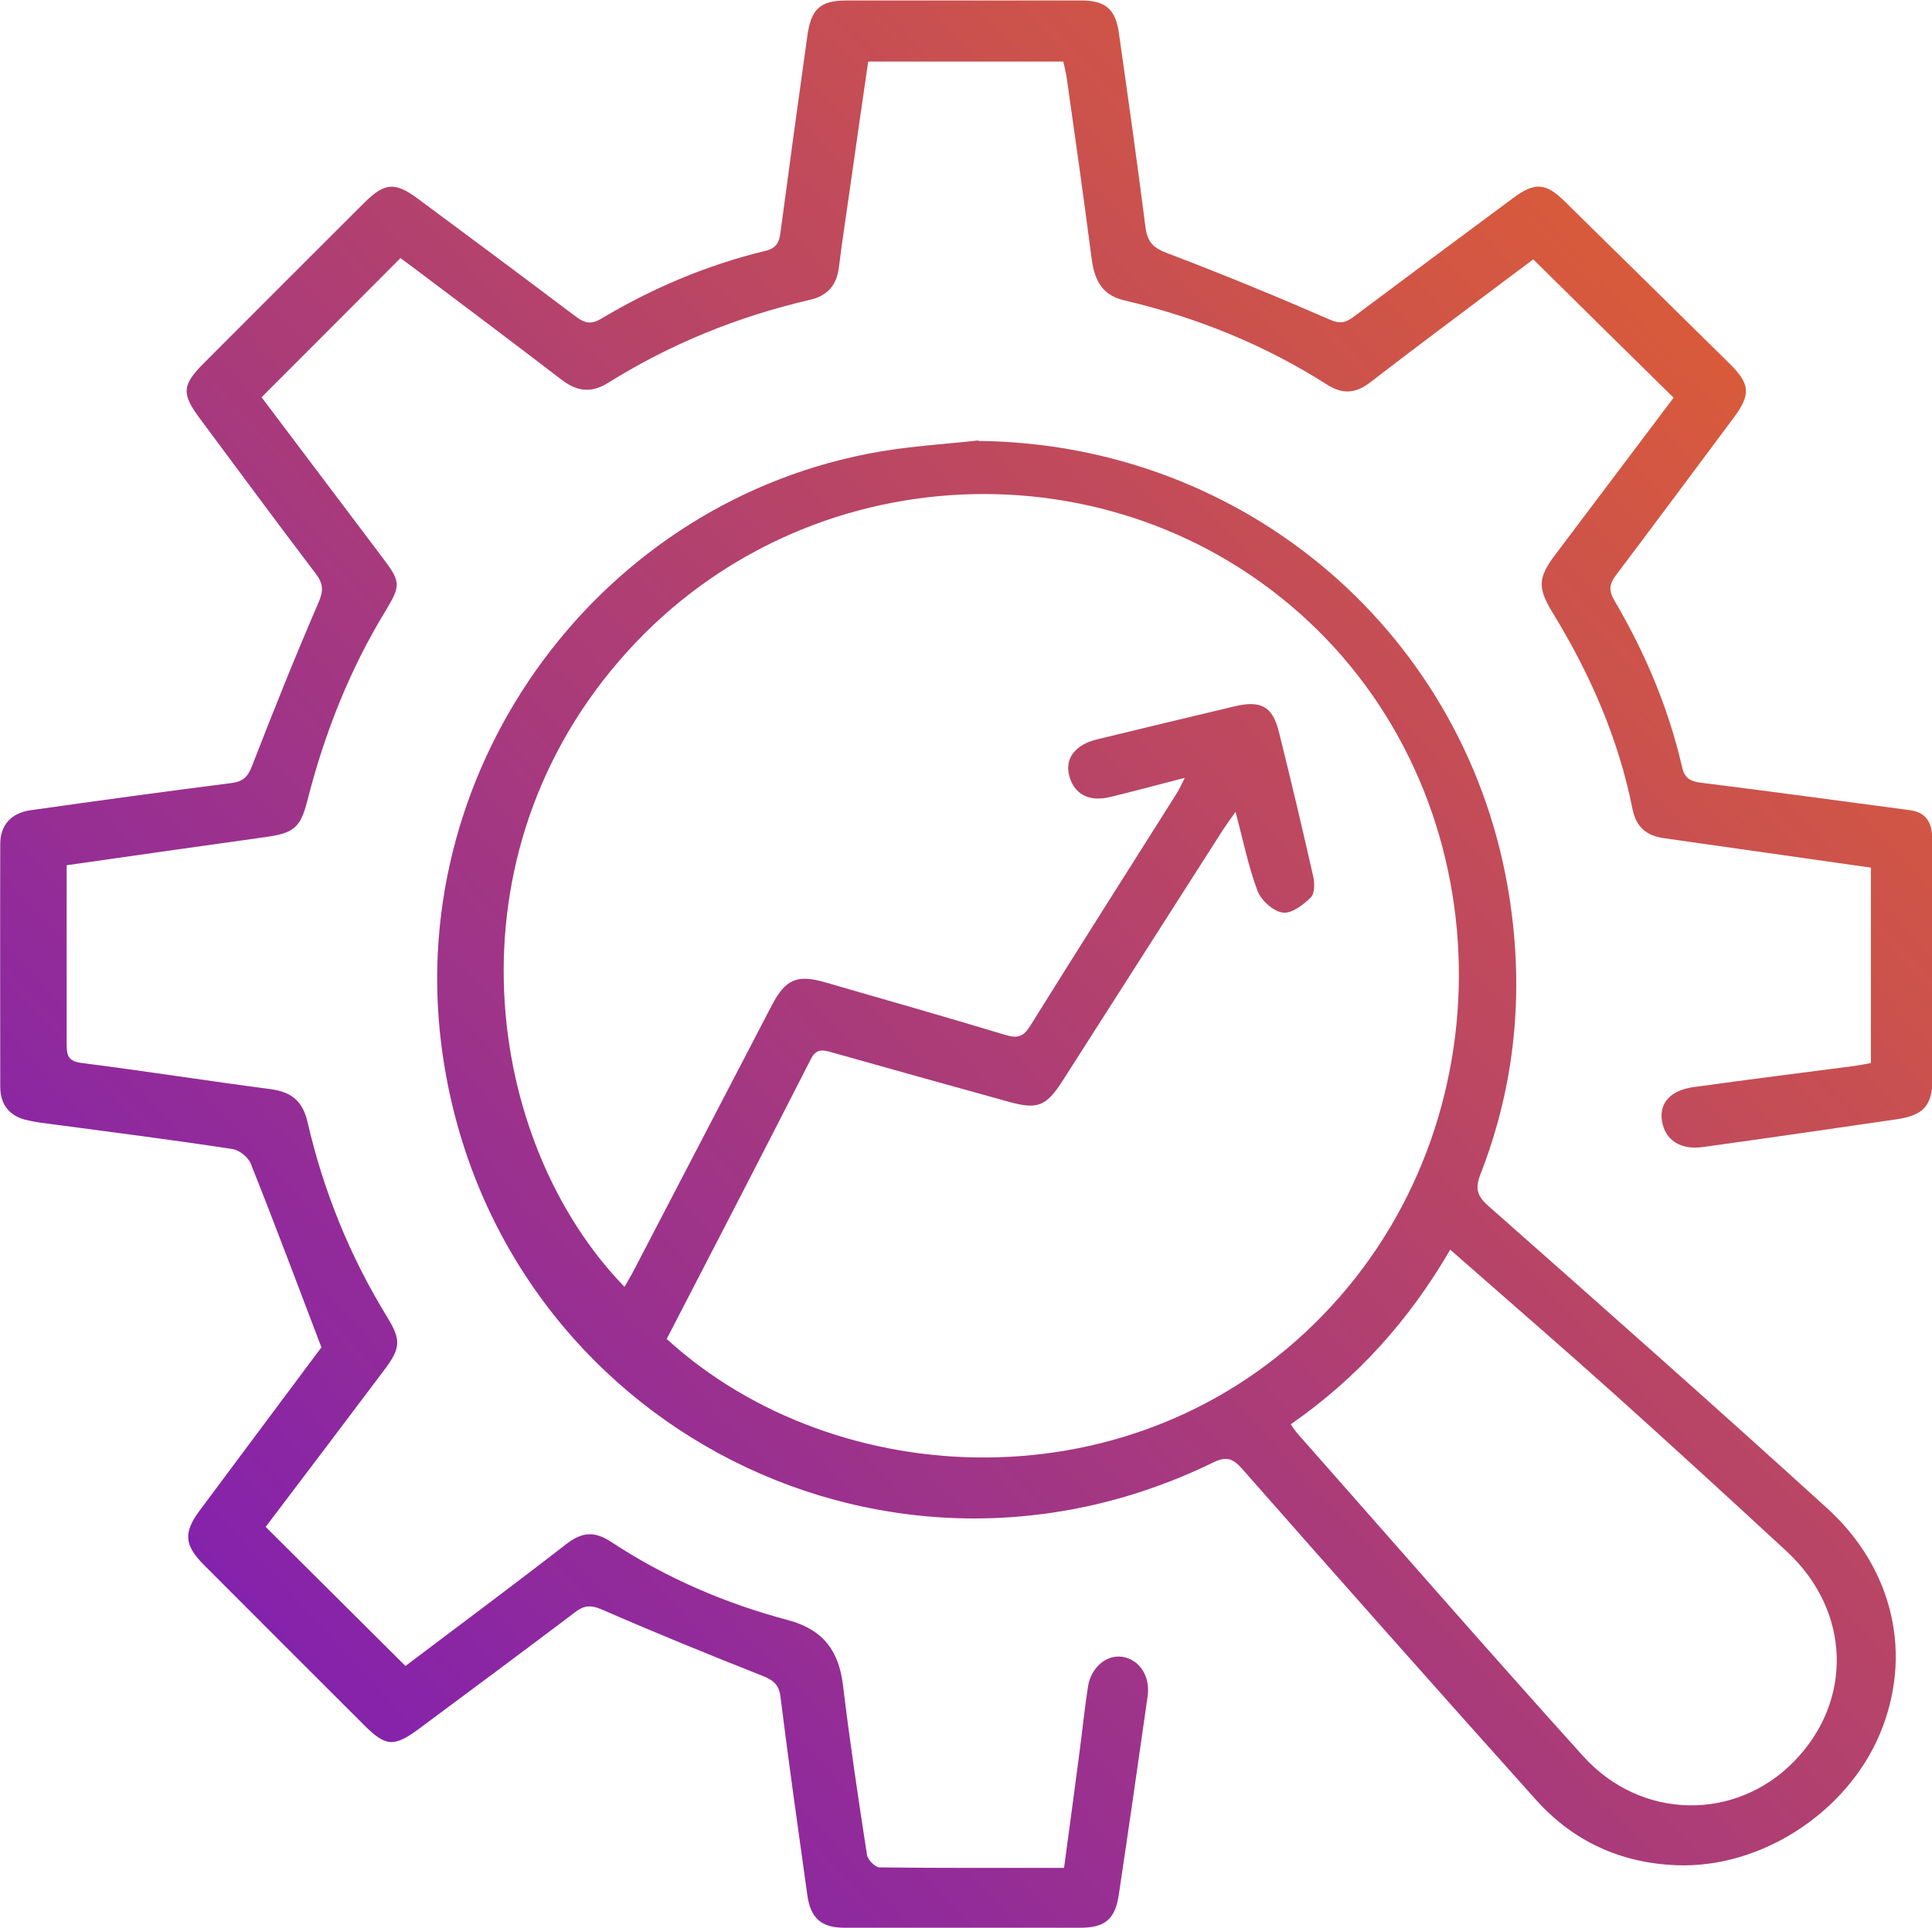
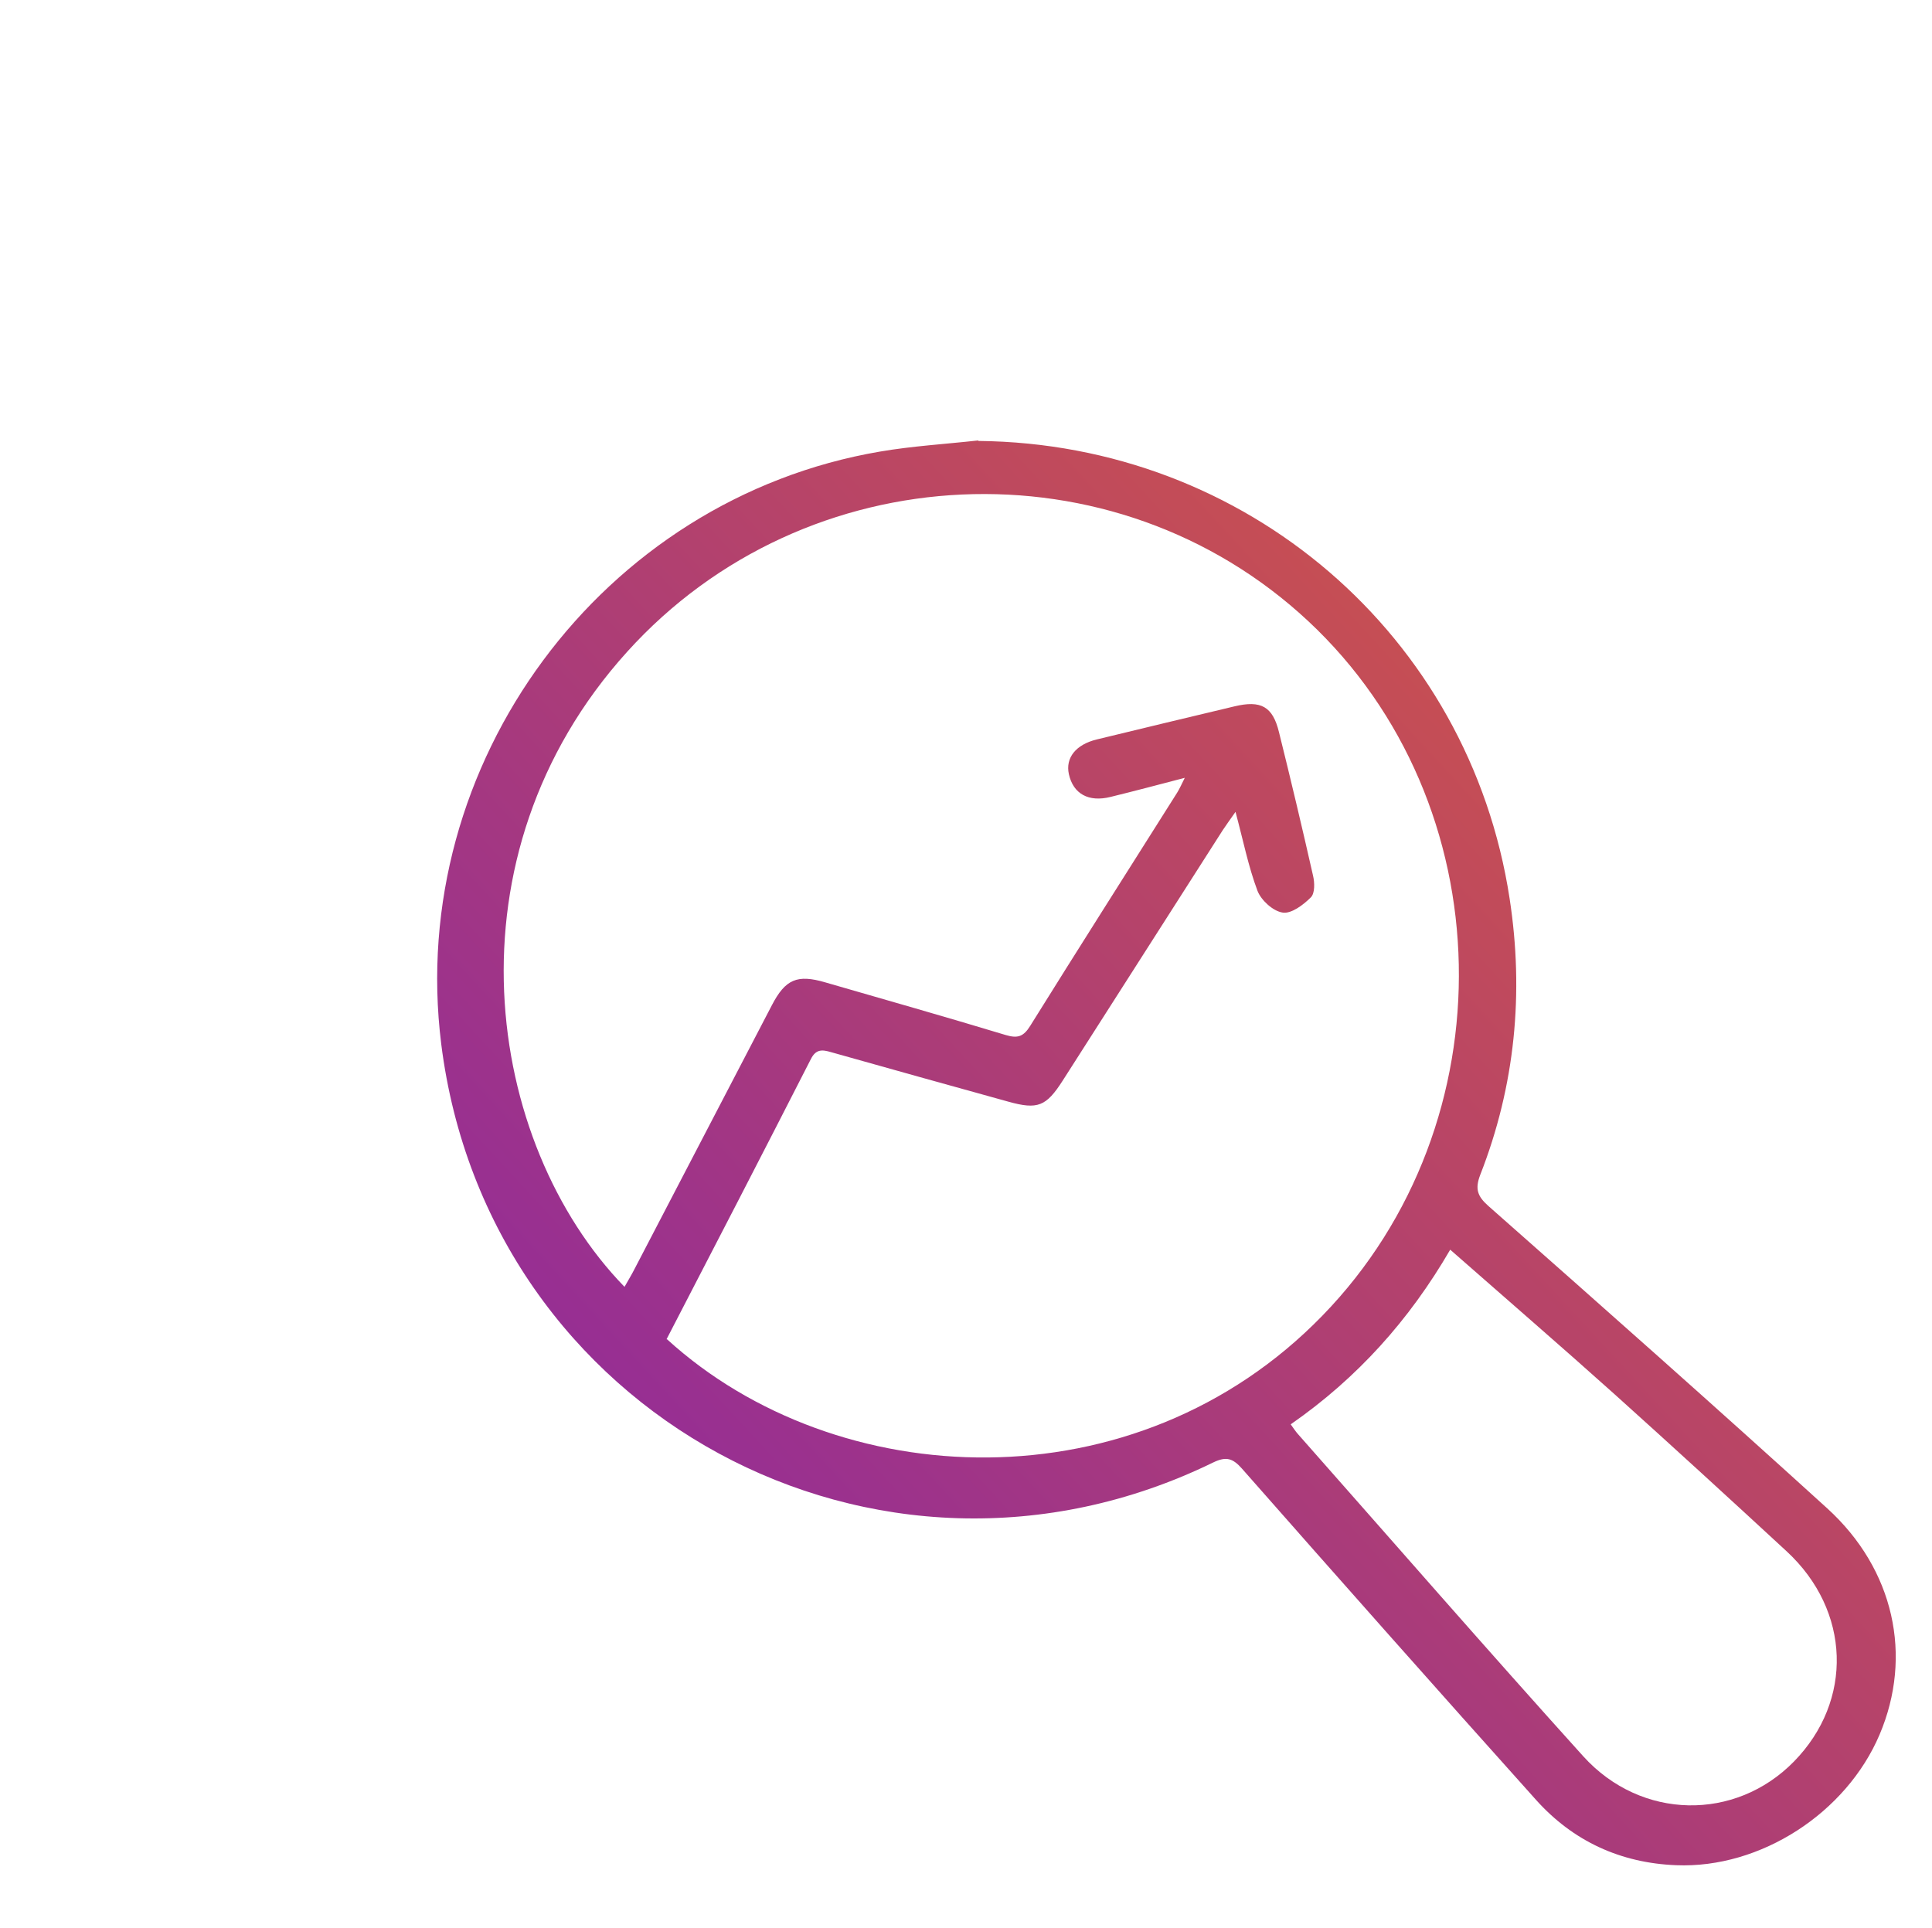
<svg xmlns="http://www.w3.org/2000/svg" xmlns:xlink="http://www.w3.org/1999/xlink" id="Layer_2" data-name="Layer 2" viewBox="0 0 80 79.84">
  <defs>
    <style>
      .cls-1 {
        fill: url(#linear-gradient-2);
      }

      .cls-2 {
        fill: url(#linear-gradient);
      }
    </style>
    <linearGradient id="linear-gradient" x1="-11.88" y1="83.02" x2="82.18" y2="-3.73" gradientUnits="userSpaceOnUse">
      <stop offset="0" stop-color="#680fd2" />
      <stop offset="1" stop-color="#ee691e" />
    </linearGradient>
    <linearGradient id="linear-gradient-2" x1=".11" y1="96.02" x2="94.17" y2="9.27" xlink:href="#linear-gradient" />
  </defs>
  <g id="Layer_1-2" data-name="Layer 1">
    <g>
-       <path class="cls-2" d="m13.3,55.77c-1.02-2.67-1.94-5.14-2.92-7.59-.11-.27-.48-.56-.77-.6-2.49-.38-4.99-.7-7.48-1.03-.32-.04-.64-.08-.95-.15-.76-.15-1.17-.63-1.17-1.4,0-3.35-.01-6.7,0-10.05,0-.8.47-1.29,1.27-1.4,2.76-.39,5.52-.77,8.28-1.12.5-.06.7-.25.88-.72.88-2.27,1.78-4.52,2.75-6.76.21-.49.2-.78-.12-1.2-1.62-2.13-3.21-4.29-4.81-6.44-.75-1.01-.72-1.37.18-2.27,2.22-2.22,4.43-4.44,6.65-6.65.84-.83,1.26-.87,2.23-.15,2.17,1.61,4.35,3.23,6.51,4.86.36.27.62.36,1.06.1,2.13-1.27,4.39-2.23,6.8-2.81.46-.11.58-.36.63-.78.36-2.71.73-5.41,1.11-8.12.15-1.11.53-1.47,1.61-1.47,3.24,0,6.49,0,9.73,0,1.01,0,1.42.36,1.56,1.34.38,2.68.76,5.36,1.1,8.04.08.63.33.87.92,1.09,2.27.86,4.52,1.79,6.75,2.76.44.19.67.08.99-.16,2.19-1.64,4.38-3.27,6.58-4.9.88-.65,1.34-.62,2.1.13,2.28,2.24,4.55,4.47,6.82,6.71.89.87.92,1.3.19,2.28-1.62,2.17-3.23,4.34-4.86,6.5-.28.37-.32.64-.07,1.06,1.27,2.16,2.24,4.45,2.8,6.89.1.45.32.59.76.65,2.9.36,5.79.76,8.68,1.14.67.09.9.52.92,1.12.02.91.01,1.82.01,2.73,0,2.41,0,4.82,0,7.24,0,1.13-.35,1.54-1.48,1.71-2.68.39-5.35.78-8.03,1.15-.93.13-1.56-.29-1.69-1.07-.12-.74.33-1.27,1.29-1.41,2.23-.31,4.46-.59,6.69-.88.21-.03.42-.07.67-.12v-8.09c-1.84-.26-3.7-.53-5.55-.79-1.01-.14-2.01-.29-3.02-.43-.72-.1-1.15-.46-1.3-1.2-.58-2.92-1.76-5.61-3.31-8.14-.63-1.04-.61-1.44.11-2.4,1.64-2.18,3.29-4.36,4.9-6.5-1.93-1.9-3.83-3.77-5.81-5.73-.33.25-.82.61-1.31.98-1.82,1.37-3.65,2.73-5.45,4.12-.6.46-1.14.49-1.76.1-2.6-1.66-5.42-2.8-8.41-3.5-1-.23-1.26-.93-1.37-1.82-.32-2.47-.67-4.94-1.02-7.4-.03-.21-.09-.42-.14-.67h-8.08c-.25,1.7-.49,3.39-.73,5.08-.16,1.14-.34,2.28-.48,3.42-.09.75-.46,1.2-1.22,1.37-2.97.69-5.76,1.82-8.35,3.44-.69.43-1.28.35-1.91-.13-1.98-1.52-3.97-3.01-5.96-4.51-.25-.19-.51-.38-.72-.53-1.93,1.94-3.82,3.83-5.75,5.76,1.65,2.19,3.34,4.43,5.03,6.67.73.97.74,1.12.12,2.15-1.51,2.47-2.55,5.12-3.26,7.91-.28,1.1-.57,1.32-1.7,1.48-2.73.38-5.46.77-8.26,1.17,0,.41,0,.78,0,1.15,0,2.09,0,4.18,0,6.27,0,.47.07.7.63.77,2.6.33,5.2.74,7.8,1.08.84.11,1.33.46,1.54,1.35.66,2.86,1.75,5.56,3.29,8.07.6.98.58,1.3-.13,2.24-1.64,2.18-3.29,4.36-4.89,6.47,1.93,1.92,3.84,3.82,5.79,5.76,2.14-1.62,4.42-3.31,6.66-5.05.65-.5,1.16-.55,1.87-.08,2.25,1.48,4.71,2.54,7.31,3.23,1.46.39,2.11,1.28,2.28,2.72.28,2.34.63,4.67.99,7,.03.2.33.51.51.52,2.52.03,5.04.02,7.65.02.22-1.62.43-3.2.64-4.79.12-.9.21-1.81.35-2.71.12-.8.77-1.34,1.42-1.24.72.11,1.17.81,1.05,1.64-.39,2.73-.78,5.46-1.19,8.19-.15,1.04-.57,1.39-1.61,1.39-3.24,0-6.49,0-9.73,0-.98,0-1.42-.38-1.56-1.35-.38-2.73-.77-5.46-1.11-8.2-.06-.51-.29-.7-.74-.88-2.23-.88-4.46-1.79-6.66-2.75-.47-.2-.75-.17-1.13.13-2.14,1.62-4.29,3.21-6.44,4.81-1.04.77-1.38.74-2.27-.15-2.22-2.22-4.44-4.43-6.65-6.65-.8-.81-.84-1.33-.16-2.24,1.74-2.34,3.49-4.68,5.05-6.77Z" />
      <path class="cls-1" d="m40.52,18.26c11.06.11,20.32,8.03,21.99,18.95.6,3.91.23,7.75-1.22,11.45-.22.58-.11.88.34,1.28,4.7,4.15,9.4,8.31,14.03,12.52,2.78,2.53,3.55,6.12,2.17,9.37-1.38,3.25-4.93,5.55-8.42,5.41-2.3-.09-4.27-.99-5.81-2.71-4.08-4.55-8.13-9.12-12.17-13.71-.38-.43-.65-.52-1.19-.26-13.89,6.78-30.05-1.99-31.97-17.33-1.45-11.61,6.65-22.57,18.17-24.53,1.34-.23,2.71-.31,4.06-.46Zm-12.9,37.2c7.01,6.39,19.4,6.99,27.14-.98,7.76-7.98,7.49-21.22-.59-28.76-8.03-7.49-20.81-6.91-28.2,1.27-7.65,8.46-5.9,20.34-.11,26.3.15-.27.3-.51.43-.77,1.89-3.63,3.78-7.26,5.67-10.89.56-1.08,1.05-1.29,2.21-.95,2.49.72,4.99,1.43,7.47,2.18.5.15.74.07,1.02-.38,2.01-3.23,4.05-6.43,6.08-9.65.1-.16.18-.34.32-.62-1.11.29-2.09.55-3.07.79-.92.23-1.55-.13-1.73-.94-.15-.68.29-1.23,1.16-1.44,1.9-.46,3.8-.92,5.7-1.37,1.09-.26,1.58,0,1.84,1.07.49,1.97.96,3.95,1.41,5.94.07.29.08.73-.09.9-.31.31-.81.69-1.17.63-.4-.06-.89-.51-1.04-.9-.38-1.01-.59-2.08-.91-3.27-.24.34-.39.55-.53.76-2.21,3.45-4.41,6.91-6.62,10.36-.69,1.08-1.04,1.22-2.26.88-2.45-.68-4.9-1.36-7.34-2.05-.37-.11-.63-.13-.84.3-1.97,3.86-3.96,7.71-5.97,11.59Zm25.83,3.53c.13.18.2.29.29.39,3.94,4.46,7.84,8.94,11.82,13.35,2.4,2.65,6.3,2.69,8.72.22,2.47-2.52,2.36-6.25-.3-8.71-2.36-2.18-4.73-4.35-7.12-6.5-2.23-2-4.5-3.96-6.81-5.99-1.69,2.91-3.84,5.31-6.6,7.23Z" />
    </g>
  </g>
</svg>